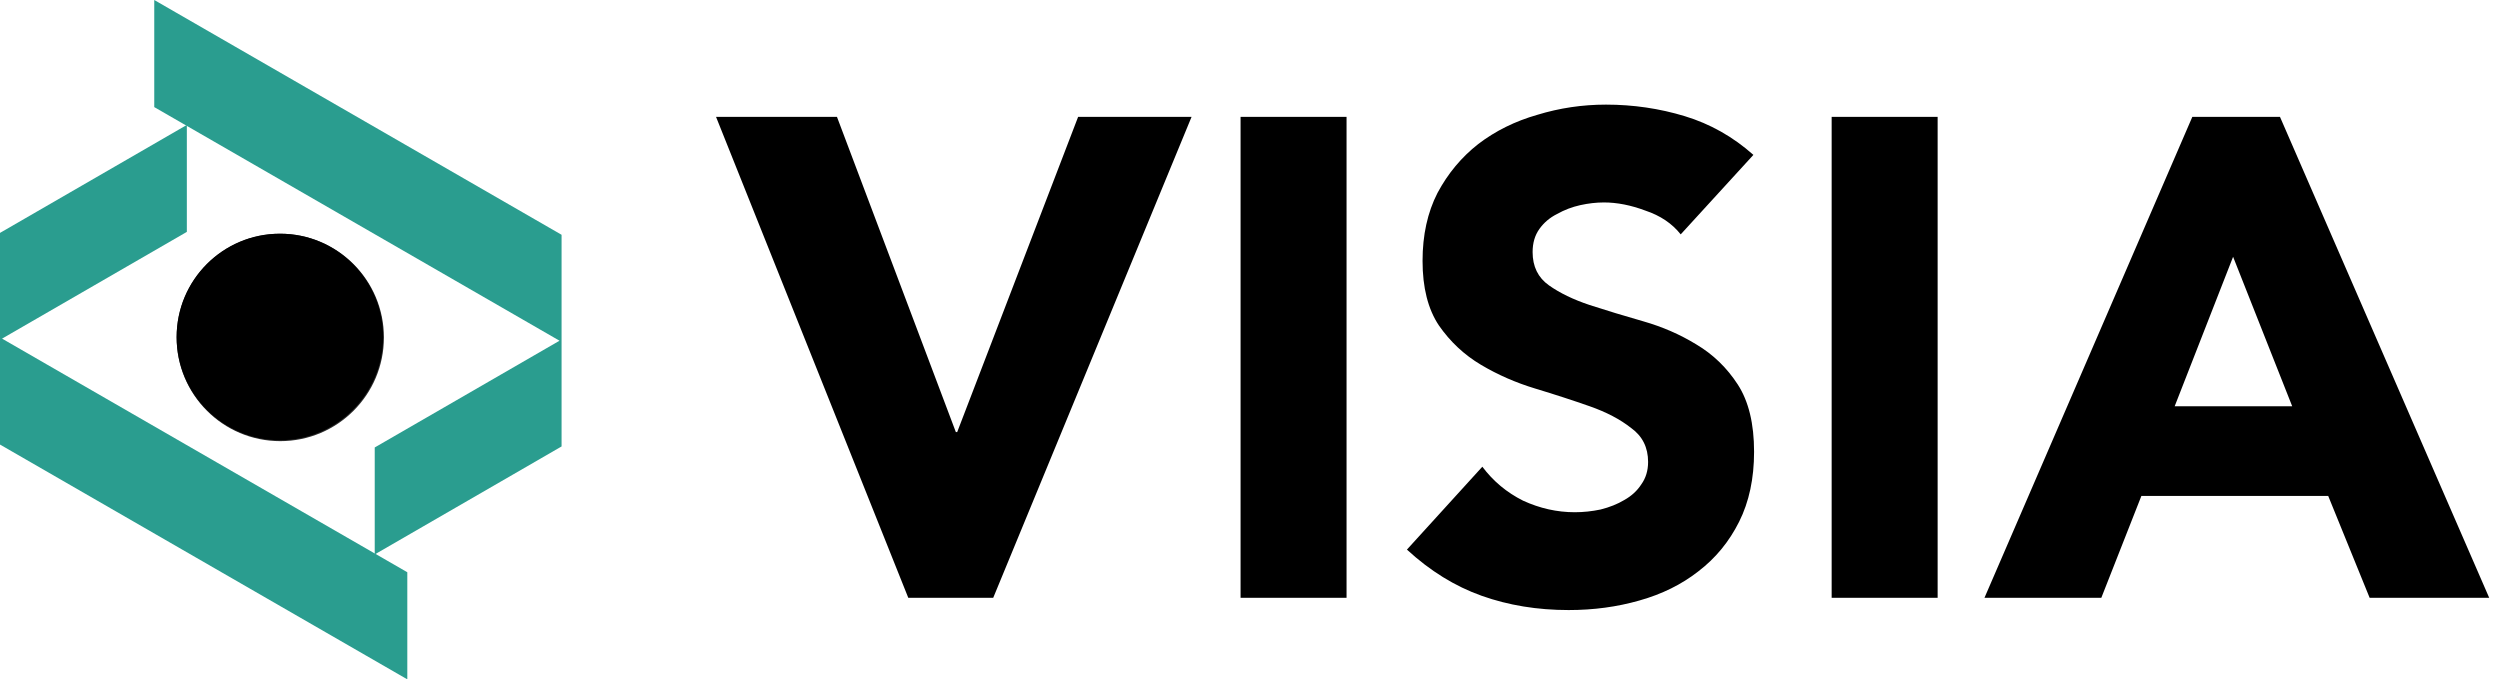
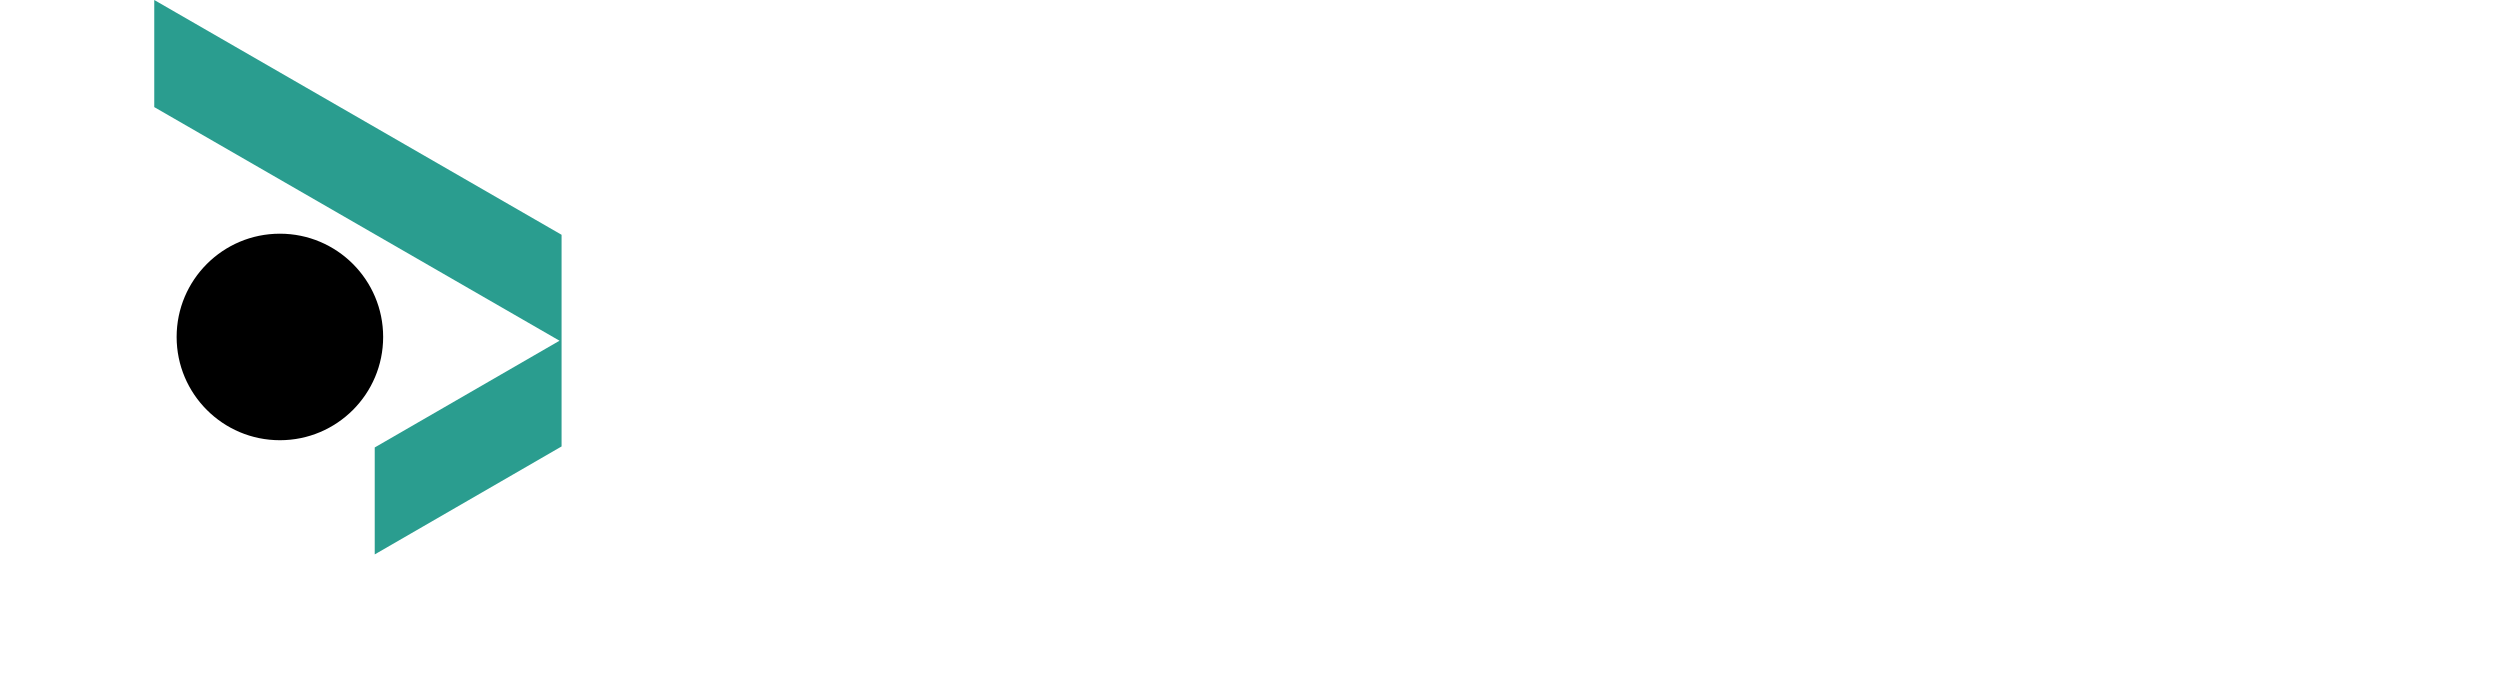
<svg xmlns="http://www.w3.org/2000/svg" width="920" height="250" viewBox="0 0 920 250" fill="none">
  <path d="M137.9 164.667L205.9 125.384L56.766 39.414V0L206.66 86.402V164.292L137.9 204.024V164.667Z" fill="#2A9D8F" />
-   <path d="M68.758 85.333L0.759 124.616L149.89 210.586V250L0 163.598V85.708L68.758 45.976V85.333Z" fill="#2A9D8F" />
-   <path d="M103.14 162.341C124.2 162.341 141.28 145.257 141.28 124.184C141.28 103.11 124.2 86.027 103.14 86.027C82.07 86.027 64.997 103.11 64.997 124.184C64.997 145.257 82.07 162.341 103.14 162.341Z" fill="#2D2D2D" />
  <circle cx="103" cy="124" r="38" fill="black" />
-   <path d="M263.5 43H308L351.75 159H352.25L396.75 43H438.5L365.5 220H334.25L263.5 43ZM456.53 43H495.53V220H456.53V43ZM618.5 86.25C615.33 82.25 611 79.333 605.5 77.5C600.17 75.5 595.08 74.5 590.25 74.5C587.42 74.5 584.5 74.833 581.5 75.5C578.5 76.167 575.67 77.25 573 78.75C570.33 80.083 568.17 81.917 566.5 84.25C564.83 86.583 564 89.417 564 92.75C564 98.083 566 102.167 570 105C574 107.833 579 110.25 585 112.25C591.17 114.25 597.75 116.25 604.75 118.25C611.75 120.25 618.25 123.083 624.25 126.75C630.42 130.417 635.5 135.333 639.5 141.5C643.5 147.667 645.5 155.917 645.5 166.25C645.5 176.083 643.67 184.667 640 192C636.33 199.333 631.33 205.417 625 210.25C618.83 215.083 611.58 218.667 603.25 221C595.08 223.333 586.42 224.5 577.25 224.5C565.75 224.5 555.08 222.75 545.25 219.25C535.42 215.75 526.25 210.083 517.75 202.25L545.5 171.75C549.5 177.083 554.5 181.25 560.5 184.25C566.67 187.083 573 188.5 579.5 188.5C582.67 188.5 585.83 188.167 589 187.5C592.33 186.667 595.25 185.5 597.75 184C600.42 182.5 602.5 180.583 604 178.25C605.67 175.917 606.5 173.167 606.5 170C606.5 164.667 604.42 160.5 600.25 157.5C596.25 154.333 591.17 151.667 585 149.5C578.83 147.333 572.17 145.167 565 143C557.83 140.833 551.17 137.917 545 134.25C538.83 130.583 533.67 125.75 529.5 119.75C525.5 113.75 523.5 105.833 523.5 96C523.5 86.5 525.33 78.167 529 71C532.83 63.833 537.83 57.833 544 53C550.33 48.167 557.58 44.583 565.75 42.25C573.92 39.75 582.33 38.5 591 38.5C601 38.5 610.67 39.917 620 42.75C629.33 45.583 637.75 50.333 645.25 57L618.5 86.25ZM674.05 43H713.05V220H674.05V43ZM806.78 43H839.03L916.03 220H872.03L856.78 182.5H788.03L773.28 220H730.28L806.78 43ZM821.78 94.5L800.28 149.5H843.53L821.78 94.5Z" fill="black" />
</svg>